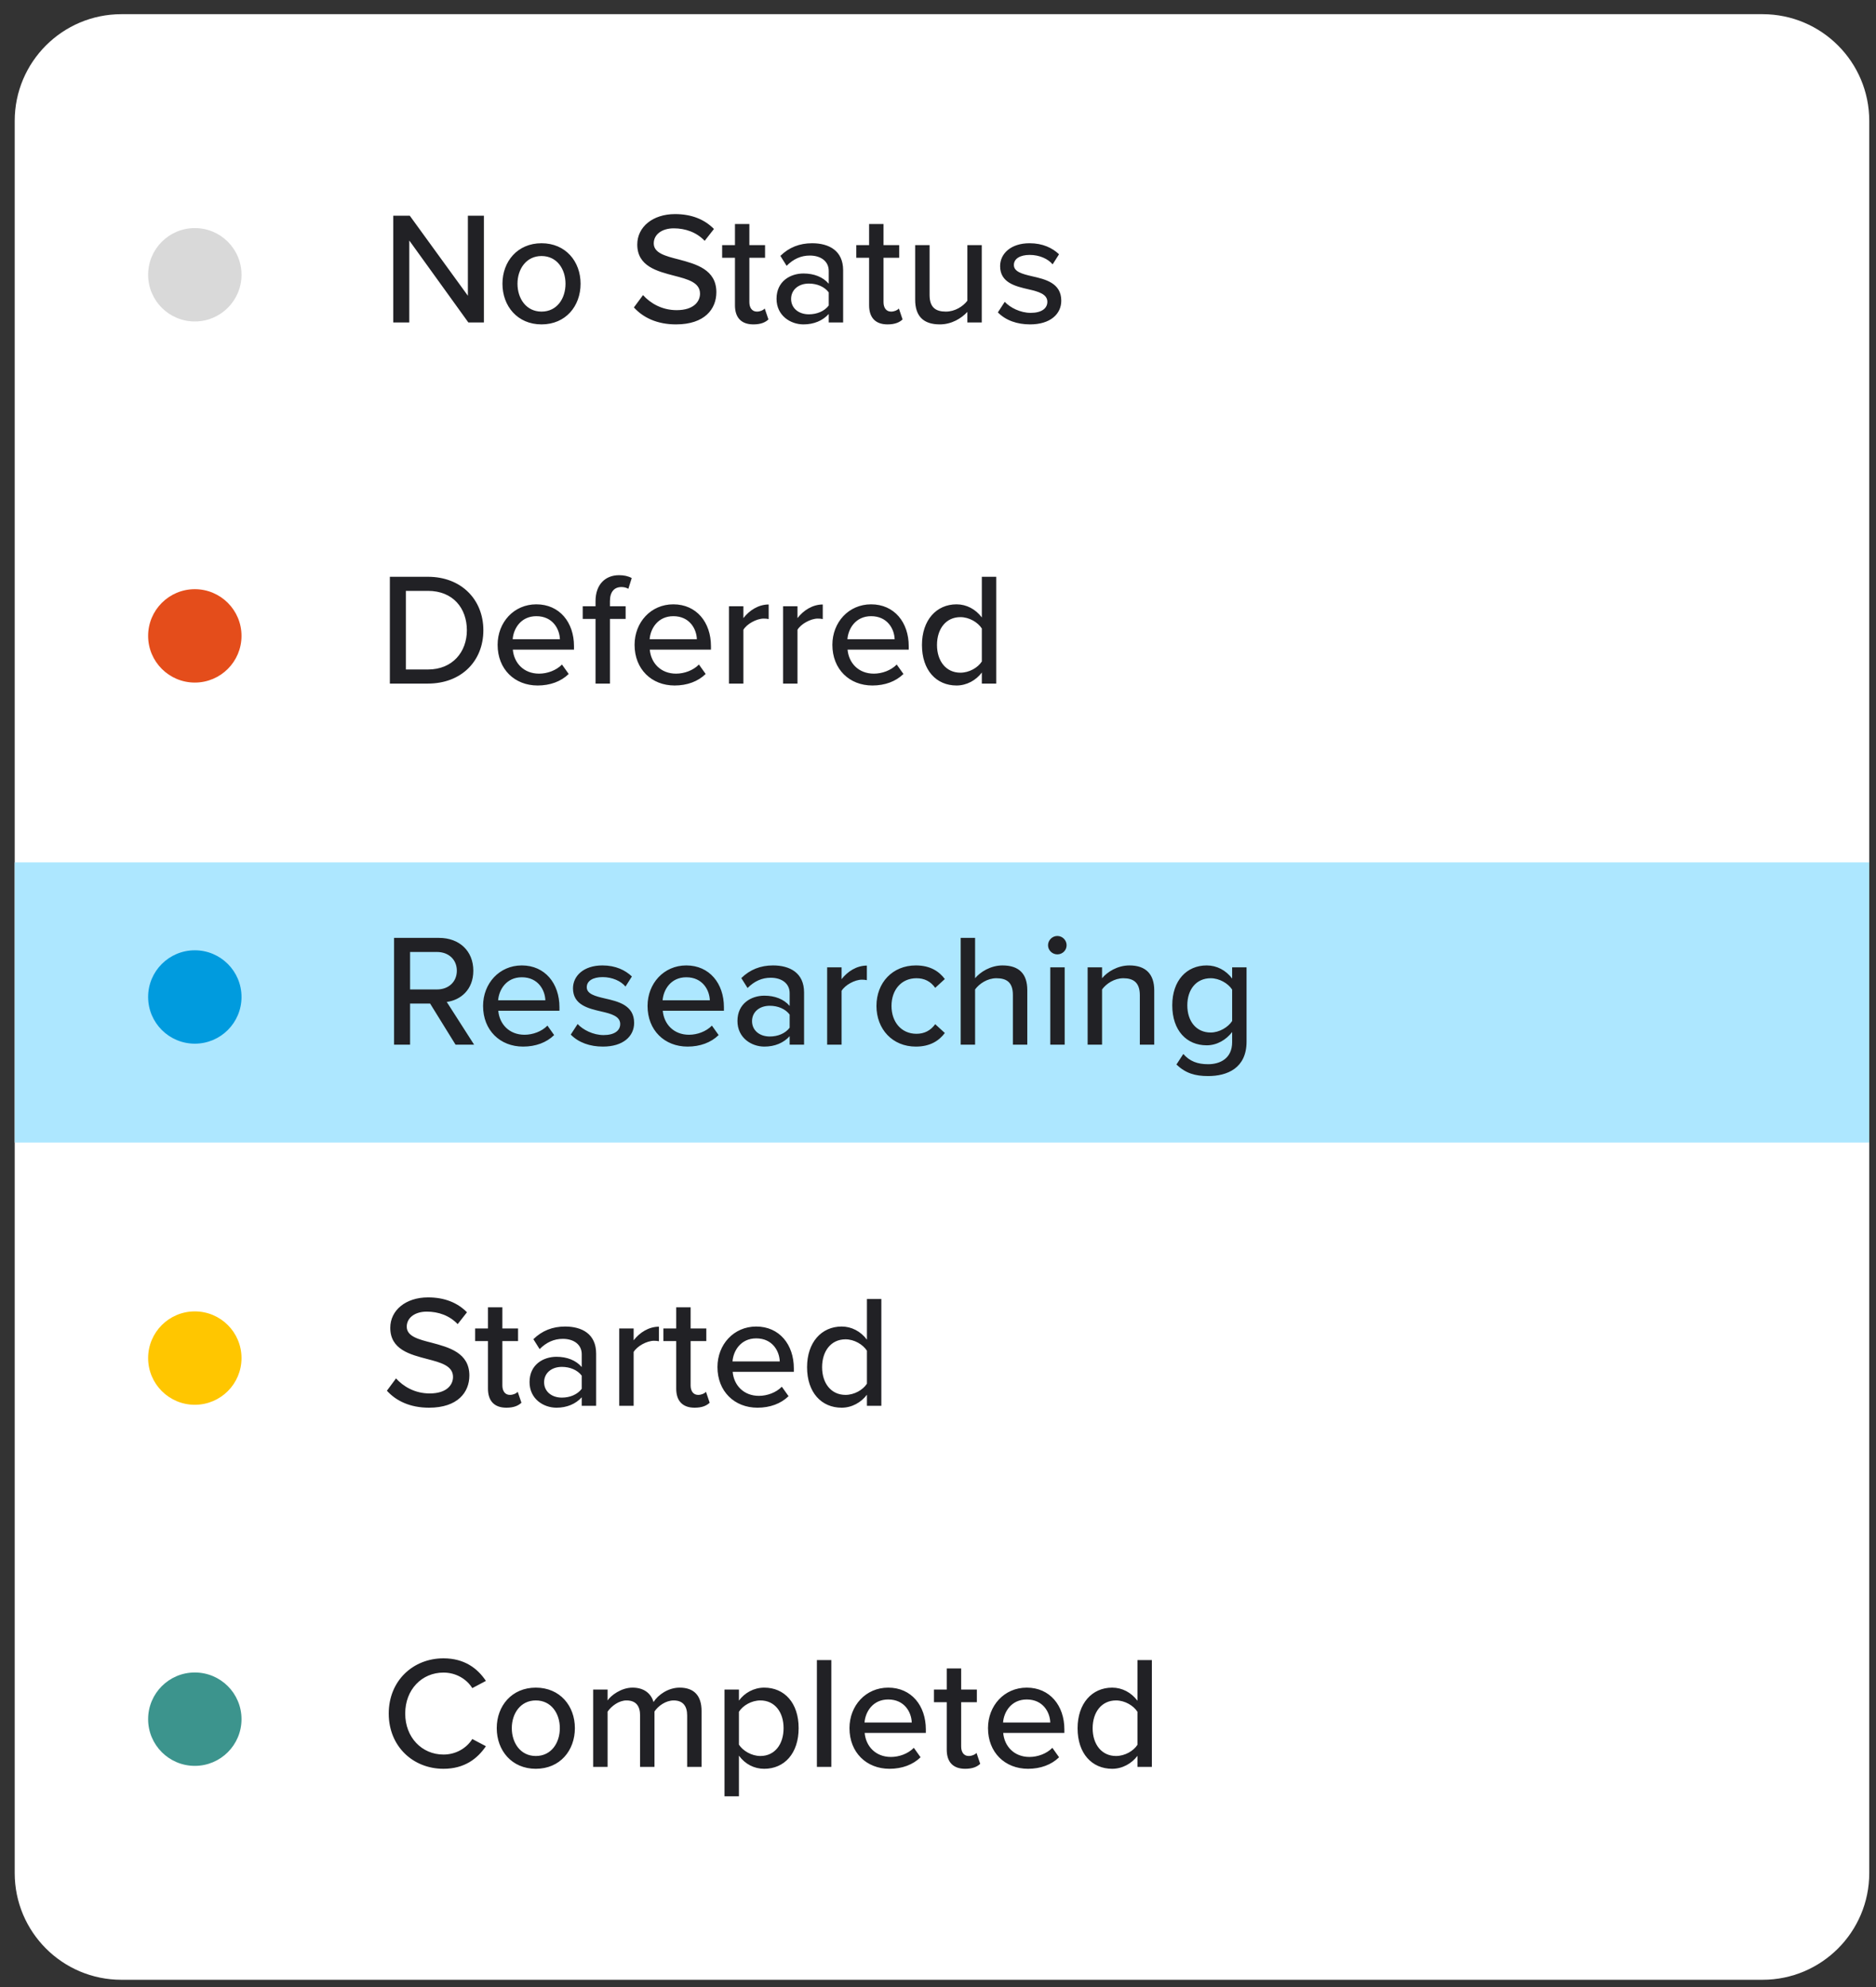
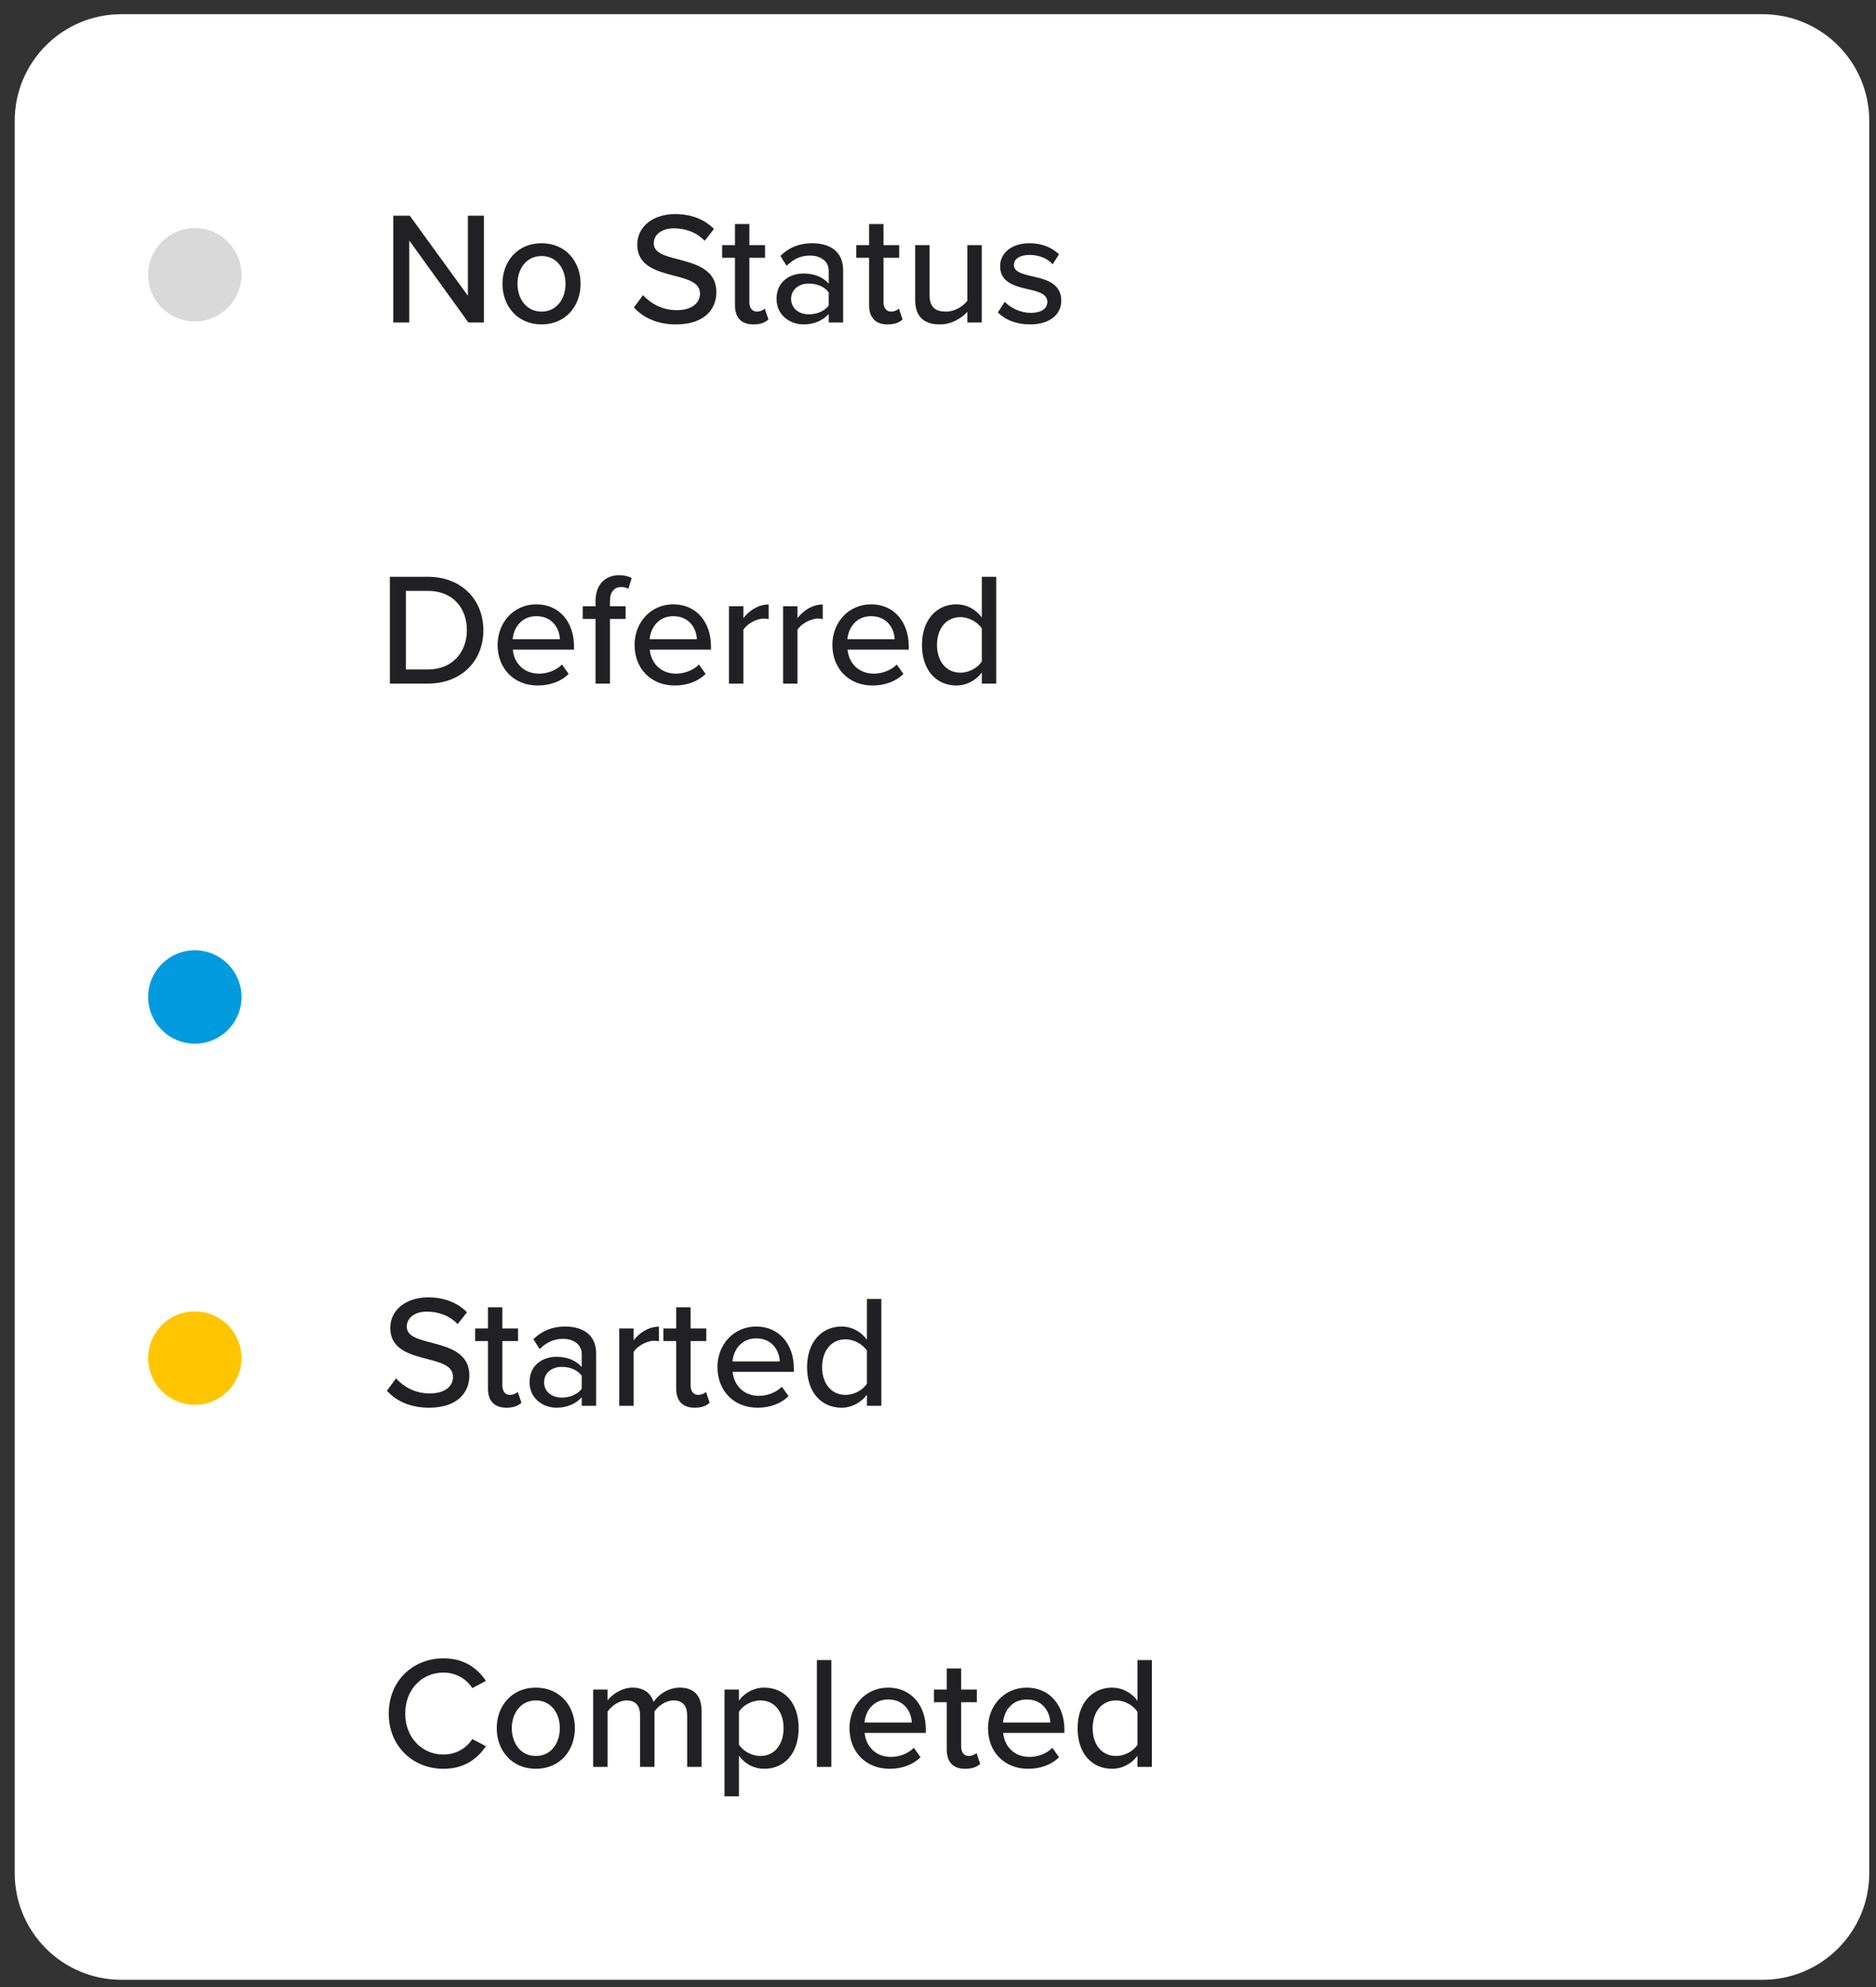
<svg xmlns="http://www.w3.org/2000/svg" width="118" height="125" viewBox="0 0 118 125" fill="none">
  <rect x="0" y="0" width="118" height="125" fill="#333333" stroke="none" />
  <path d="M0.925 7.606C0.925 3.898 3.93 0.892 7.638 0.892H110.862C114.57 0.892 117.576 3.898 117.576 7.606V117.818C117.576 121.526 114.57 124.532 110.862 124.532H7.638C3.93 124.532 0.925 121.526 0.925 117.818V7.606Z" fill="white" />
  <circle cx="12.254" cy="17.284" r="2.937" fill="#D9D9D9" />
  <path d="M29.46 20.284H30.437V13.567H29.43V18.603L25.774 13.567H24.737V20.284H25.744V15.128L29.46 20.284ZM34.061 20.405C35.581 20.405 36.518 19.257 36.518 17.847C36.518 16.448 35.581 15.3 34.061 15.3C32.55 15.3 31.604 16.448 31.604 17.847C31.604 19.257 32.55 20.405 34.061 20.405ZM34.061 19.6C33.094 19.6 32.55 18.774 32.55 17.847C32.55 16.931 33.094 16.105 34.061 16.105C35.038 16.105 35.571 16.931 35.571 17.847C35.571 18.774 35.038 19.6 34.061 19.6ZM39.872 19.338C40.446 19.972 41.322 20.405 42.521 20.405C44.334 20.405 45.059 19.428 45.059 18.381C45.059 16.951 43.78 16.609 42.682 16.317C41.846 16.105 41.121 15.914 41.121 15.31C41.121 14.746 41.635 14.363 42.38 14.363C43.105 14.363 43.81 14.605 44.324 15.149L44.907 14.403C44.313 13.799 43.498 13.467 42.46 13.467C41.061 13.467 40.084 14.272 40.084 15.38C40.084 16.75 41.333 17.062 42.41 17.344C43.266 17.565 44.031 17.767 44.031 18.472C44.031 18.955 43.649 19.509 42.561 19.509C41.625 19.509 40.9 19.066 40.446 18.562L39.872 19.338ZM47.387 20.405C47.86 20.405 48.142 20.274 48.334 20.093L48.102 19.408C48.011 19.509 47.82 19.6 47.609 19.6C47.297 19.6 47.135 19.348 47.135 19.006V16.216H48.122V15.42H47.135V14.091H46.229V15.42H45.423V16.216H46.229V19.207C46.229 19.972 46.622 20.405 47.387 20.405ZM52.127 20.284H53.033V17.001C53.033 15.763 52.137 15.3 51.08 15.3C50.294 15.3 49.629 15.561 49.086 16.095L49.478 16.72C49.911 16.286 50.385 16.075 50.939 16.075C51.633 16.075 52.127 16.438 52.127 17.042V17.847C51.754 17.414 51.19 17.203 50.536 17.203C49.72 17.203 48.844 17.686 48.844 18.794C48.844 19.861 49.73 20.405 50.536 20.405C51.19 20.405 51.744 20.174 52.127 19.751V20.284ZM52.127 19.217C51.855 19.579 51.382 19.771 50.878 19.771C50.224 19.771 49.76 19.378 49.76 18.804C49.76 18.23 50.224 17.837 50.878 17.837C51.382 17.837 51.855 18.029 52.127 18.391V19.217ZM55.825 20.405C56.298 20.405 56.58 20.274 56.772 20.093L56.54 19.408C56.449 19.509 56.258 19.6 56.047 19.6C55.734 19.6 55.573 19.348 55.573 19.006V16.216H56.56V15.42H55.573V14.091H54.667V15.42H53.861V16.216H54.667V19.207C54.667 19.972 55.06 20.405 55.825 20.405ZM60.847 20.284H61.753V15.42H60.847V18.915C60.575 19.277 60.061 19.6 59.497 19.6C58.873 19.6 58.47 19.358 58.47 18.552V15.42H57.564V18.854C57.564 19.882 58.077 20.405 59.115 20.405C59.86 20.405 60.474 20.023 60.847 19.62V20.284ZM62.766 19.65C63.26 20.154 63.975 20.405 64.79 20.405C66.069 20.405 66.754 19.751 66.754 18.915C66.754 17.797 65.747 17.565 64.901 17.374C64.297 17.233 63.773 17.092 63.773 16.669C63.773 16.276 64.156 16.035 64.77 16.035C65.385 16.035 65.928 16.286 66.21 16.629L66.613 15.994C66.2 15.602 65.596 15.3 64.76 15.3C63.572 15.3 62.907 15.964 62.907 16.74C62.907 17.787 63.874 18.009 64.7 18.2C65.324 18.341 65.878 18.502 65.878 18.985C65.878 19.398 65.515 19.68 64.831 19.68C64.176 19.68 63.532 19.348 63.199 18.985L62.766 19.65Z" fill="#212125" />
-   <circle cx="12.254" cy="39.998" r="2.937" fill="#E44D1B" />
-   <path d="M24.522 42.998H26.919C29.013 42.998 30.403 41.588 30.403 39.645C30.403 37.711 29.013 36.281 26.919 36.281H24.522V42.998ZM25.529 42.112V37.167H26.919C28.5 37.167 29.366 38.265 29.366 39.645C29.366 41.004 28.47 42.112 26.919 42.112H25.529ZM31.3 40.561C31.3 42.092 32.368 43.119 33.818 43.119C34.603 43.119 35.288 42.867 35.771 42.394L35.348 41.8C34.986 42.172 34.422 42.374 33.908 42.374C32.931 42.374 32.327 41.689 32.257 40.863H36.104V40.642C36.104 39.151 35.197 38.013 33.737 38.013C32.317 38.013 31.3 39.151 31.3 40.561ZM33.737 38.759C34.764 38.759 35.197 39.564 35.218 40.209H32.247C32.297 39.544 32.76 38.759 33.737 38.759ZM37.459 42.998H38.365V38.93H39.352V38.134H38.365V37.812C38.365 37.228 38.637 36.926 39.09 36.926C39.252 36.926 39.403 36.966 39.523 37.037L39.735 36.362C39.523 36.241 39.252 36.181 38.939 36.181C38.073 36.181 37.459 36.765 37.459 37.812V38.134H36.653V38.93H37.459V42.998ZM39.915 40.561C39.915 42.092 40.983 43.119 42.433 43.119C43.218 43.119 43.903 42.867 44.386 42.394L43.963 41.8C43.601 42.172 43.037 42.374 42.523 42.374C41.547 42.374 40.942 41.689 40.872 40.863H44.719V40.642C44.719 39.151 43.812 38.013 42.352 38.013C40.932 38.013 39.915 39.151 39.915 40.561ZM42.352 38.759C43.379 38.759 43.812 39.564 43.833 40.209H40.862C40.912 39.544 41.375 38.759 42.352 38.759ZM45.852 42.998H46.759V39.615C46.97 39.252 47.584 38.91 48.038 38.91C48.158 38.91 48.259 38.92 48.35 38.94V38.023C47.705 38.023 47.131 38.396 46.759 38.88V38.134H45.852V42.998ZM49.255 42.998H50.161V39.615C50.373 39.252 50.987 38.91 51.44 38.91C51.561 38.91 51.662 38.92 51.752 38.94V38.023C51.108 38.023 50.534 38.396 50.161 38.88V38.134H49.255V42.998ZM52.356 40.561C52.356 42.092 53.423 43.119 54.873 43.119C55.659 43.119 56.344 42.867 56.827 42.394L56.404 41.8C56.041 42.172 55.477 42.374 54.964 42.374C53.987 42.374 53.383 41.689 53.312 40.863H57.159V40.642C57.159 39.151 56.253 38.013 54.793 38.013C53.373 38.013 52.356 39.151 52.356 40.561ZM54.793 38.759C55.82 38.759 56.253 39.564 56.273 40.209H53.302C53.353 39.544 53.816 38.759 54.793 38.759ZM61.757 42.998H62.663V36.281H61.757V38.839C61.364 38.316 60.79 38.013 60.166 38.013C58.897 38.013 57.991 39.01 57.991 40.571C57.991 42.162 58.897 43.119 60.166 43.119C60.81 43.119 61.395 42.787 61.757 42.303V42.998ZM61.757 41.609C61.505 42.001 60.962 42.313 60.408 42.313C59.501 42.313 58.937 41.578 58.937 40.571C58.937 39.554 59.501 38.819 60.408 38.819C60.962 38.819 61.505 39.141 61.757 39.534V41.609Z" fill="#212125" />
-   <rect x="0.925" y="54.245" width="116.651" height="17.624" fill="#ADE7FF" />
+   <path d="M24.522 42.998H26.919C29.013 42.998 30.403 41.588 30.403 39.645C30.403 37.711 29.013 36.281 26.919 36.281H24.522V42.998ZM25.529 42.112V37.167H26.919C28.5 37.167 29.366 38.265 29.366 39.645C29.366 41.004 28.47 42.112 26.919 42.112H25.529ZM31.3 40.561C31.3 42.092 32.368 43.119 33.818 43.119C34.603 43.119 35.288 42.867 35.771 42.394L35.348 41.8C34.986 42.172 34.422 42.374 33.908 42.374C32.931 42.374 32.327 41.689 32.257 40.863H36.104V40.642C36.104 39.151 35.197 38.013 33.737 38.013C32.317 38.013 31.3 39.151 31.3 40.561ZM33.737 38.759C34.764 38.759 35.197 39.564 35.218 40.209H32.247C32.297 39.544 32.76 38.759 33.737 38.759ZM37.459 42.998H38.365V38.93H39.352V38.134H38.365V37.812C38.365 37.228 38.637 36.926 39.09 36.926C39.252 36.926 39.403 36.966 39.523 37.037L39.735 36.362C39.523 36.241 39.252 36.181 38.939 36.181C38.073 36.181 37.459 36.765 37.459 37.812V38.134H36.653V38.93H37.459V42.998ZM39.915 40.561C39.915 42.092 40.983 43.119 42.433 43.119C43.218 43.119 43.903 42.867 44.386 42.394L43.963 41.8C43.601 42.172 43.037 42.374 42.523 42.374C41.547 42.374 40.942 41.689 40.872 40.863H44.719V40.642C44.719 39.151 43.812 38.013 42.352 38.013C40.932 38.013 39.915 39.151 39.915 40.561ZM42.352 38.759C43.379 38.759 43.812 39.564 43.833 40.209H40.862C40.912 39.544 41.375 38.759 42.352 38.759ZM45.852 42.998H46.759V39.615C46.97 39.252 47.584 38.91 48.038 38.91C48.158 38.91 48.259 38.92 48.35 38.94V38.023C47.705 38.023 47.131 38.396 46.759 38.88V38.134H45.852V42.998ZM49.255 42.998H50.161V39.615C50.373 39.252 50.987 38.91 51.44 38.91C51.561 38.91 51.662 38.92 51.752 38.94V38.023C51.108 38.023 50.534 38.396 50.161 38.88V38.134H49.255V42.998ZM52.356 40.561C52.356 42.092 53.423 43.119 54.873 43.119C55.659 43.119 56.344 42.867 56.827 42.394L56.404 41.8C56.041 42.172 55.477 42.374 54.964 42.374C53.987 42.374 53.383 41.689 53.312 40.863H57.159V40.642C57.159 39.151 56.253 38.013 54.793 38.013C53.373 38.013 52.356 39.151 52.356 40.561ZM54.793 38.759C55.82 38.759 56.253 39.564 56.273 40.209H53.302C53.353 39.544 53.816 38.759 54.793 38.759ZM61.757 42.998H62.663V36.281H61.757V38.839C61.364 38.316 60.79 38.013 60.166 38.013C58.897 38.013 57.991 39.01 57.991 40.571C57.991 42.162 58.897 43.119 60.166 43.119C60.81 43.119 61.395 42.787 61.757 42.303ZM61.757 41.609C61.505 42.001 60.962 42.313 60.408 42.313C59.501 42.313 58.937 41.578 58.937 40.571C58.937 39.554 59.501 38.819 60.408 38.819C60.962 38.819 61.505 39.141 61.757 39.534V41.609Z" fill="#212125" />
  <circle cx="12.254" cy="62.712" r="2.937" fill="#009BDE" />
-   <path d="M28.654 65.712H29.822L28.1 63.023C28.956 62.912 29.772 62.268 29.772 61.059C29.772 59.821 28.896 58.995 27.617 58.995H24.787V65.712H25.794V63.124H27.053L28.654 65.712ZM28.735 61.059C28.735 61.764 28.211 62.238 27.486 62.238H25.794V59.881H27.486C28.211 59.881 28.735 60.354 28.735 61.059ZM30.385 63.275C30.385 64.806 31.453 65.833 32.903 65.833C33.688 65.833 34.373 65.581 34.856 65.108L34.434 64.513C34.071 64.886 33.507 65.088 32.993 65.088C32.017 65.088 31.412 64.403 31.342 63.577H35.189V63.355C35.189 61.865 34.282 60.727 32.822 60.727C31.402 60.727 30.385 61.865 30.385 63.275ZM32.822 61.472C33.849 61.472 34.282 62.278 34.303 62.922H31.332C31.382 62.258 31.845 61.472 32.822 61.472ZM35.9 65.078C36.393 65.581 37.108 65.833 37.924 65.833C39.203 65.833 39.887 65.178 39.887 64.342C39.887 63.224 38.88 62.993 38.034 62.801C37.43 62.661 36.907 62.52 36.907 62.097C36.907 61.704 37.289 61.462 37.904 61.462C38.518 61.462 39.062 61.714 39.344 62.056L39.746 61.422C39.334 61.029 38.729 60.727 37.893 60.727C36.705 60.727 36.041 61.392 36.041 62.167C36.041 63.214 37.007 63.436 37.833 63.627C38.457 63.768 39.011 63.929 39.011 64.413C39.011 64.826 38.649 65.108 37.964 65.108C37.309 65.108 36.665 64.775 36.333 64.413L35.9 65.078ZM40.731 63.275C40.731 64.806 41.798 65.833 43.249 65.833C44.034 65.833 44.719 65.581 45.202 65.108L44.779 64.513C44.417 64.886 43.853 65.088 43.339 65.088C42.362 65.088 41.758 64.403 41.688 63.577H45.535V63.355C45.535 61.865 44.628 60.727 43.168 60.727C41.748 60.727 40.731 61.865 40.731 63.275ZM43.168 61.472C44.195 61.472 44.628 62.278 44.648 62.922H41.678C41.728 62.258 42.191 61.472 43.168 61.472ZM49.669 65.712H50.576V62.429C50.576 61.19 49.679 60.727 48.622 60.727C47.836 60.727 47.172 60.989 46.628 61.523L47.021 62.147C47.454 61.714 47.927 61.502 48.481 61.502C49.176 61.502 49.669 61.865 49.669 62.469V63.275C49.297 62.842 48.733 62.63 48.078 62.63C47.262 62.63 46.386 63.114 46.386 64.222C46.386 65.289 47.273 65.833 48.078 65.833C48.733 65.833 49.287 65.601 49.669 65.178V65.712ZM49.669 64.644C49.397 65.007 48.924 65.198 48.42 65.198C47.766 65.198 47.303 64.806 47.303 64.232C47.303 63.657 47.766 63.265 48.42 63.265C48.924 63.265 49.397 63.456 49.669 63.819V64.644ZM52.028 65.712H52.934V62.328C53.146 61.966 53.76 61.623 54.213 61.623C54.334 61.623 54.435 61.633 54.526 61.654V60.737C53.881 60.737 53.307 61.11 52.934 61.593V60.848H52.028V65.712ZM55.129 63.275C55.129 64.735 56.136 65.833 57.606 65.833C58.522 65.833 59.076 65.45 59.429 64.977L58.825 64.423C58.532 64.826 58.14 65.027 57.646 65.027C56.69 65.027 56.075 64.282 56.075 63.275C56.075 62.268 56.69 61.533 57.646 61.533C58.14 61.533 58.532 61.724 58.825 62.137L59.429 61.583C59.076 61.11 58.522 60.727 57.606 60.727C56.136 60.727 55.129 61.815 55.129 63.275ZM63.71 65.712H64.616V62.278C64.616 61.251 64.092 60.727 63.055 60.727C62.31 60.727 61.655 61.14 61.333 61.533V58.995H60.427V65.712H61.333V62.238C61.595 61.875 62.108 61.533 62.672 61.533C63.297 61.533 63.71 61.774 63.71 62.58V65.712ZM66.505 60.032C66.827 60.032 67.089 59.78 67.089 59.458C67.089 59.136 66.827 58.874 66.505 58.874C66.193 58.874 65.921 59.136 65.921 59.458C65.921 59.78 66.193 60.032 66.505 60.032ZM66.062 65.712H66.968V60.848H66.062V65.712ZM71.695 65.712H72.602V62.298C72.602 61.271 72.068 60.727 71.041 60.727C70.285 60.727 69.641 61.14 69.319 61.533V60.848H68.412V65.712H69.319V62.238C69.58 61.875 70.094 61.533 70.658 61.533C71.282 61.533 71.695 61.794 71.695 62.6V65.712ZM73.997 66.961C74.581 67.514 75.175 67.686 75.991 67.686C77.19 67.686 78.408 67.192 78.408 65.521V60.848H77.502V61.553C77.109 61.029 76.535 60.727 75.901 60.727C74.642 60.727 73.735 61.674 73.735 63.235C73.735 64.826 74.642 65.752 75.901 65.752C76.555 65.752 77.129 65.4 77.502 64.916V65.551C77.502 66.578 76.746 66.941 75.991 66.941C75.327 66.941 74.833 66.759 74.43 66.296L73.997 66.961ZM77.502 64.222C77.25 64.614 76.696 64.947 76.152 64.947C75.246 64.947 74.682 64.242 74.682 63.235C74.682 62.238 75.246 61.533 76.152 61.533C76.696 61.533 77.25 61.855 77.502 62.248V64.222Z" fill="#212125" />
  <circle cx="12.254" cy="85.426" r="2.937" fill="#FFC600" />
  <path d="M24.336 87.479C24.91 88.114 25.786 88.547 26.985 88.547C28.797 88.547 29.523 87.57 29.523 86.522C29.523 85.093 28.244 84.75 27.146 84.458C26.31 84.246 25.585 84.055 25.585 83.451C25.585 82.887 26.099 82.504 26.844 82.504C27.569 82.504 28.274 82.746 28.787 83.29L29.372 82.545C28.777 81.94 27.962 81.608 26.924 81.608C25.525 81.608 24.548 82.414 24.548 83.522C24.548 84.891 25.797 85.203 26.874 85.485C27.73 85.707 28.495 85.908 28.495 86.613C28.495 87.097 28.113 87.65 27.025 87.65C26.088 87.65 25.363 87.207 24.91 86.704L24.336 87.479ZM31.851 88.547C32.324 88.547 32.606 88.416 32.798 88.234L32.566 87.55C32.475 87.65 32.284 87.741 32.073 87.741C31.76 87.741 31.599 87.489 31.599 87.147V84.357H32.586V83.562H31.599V82.232H30.693V83.562H29.887V84.357H30.693V87.348C30.693 88.114 31.086 88.547 31.851 88.547ZM36.591 88.426H37.497V85.143C37.497 83.904 36.601 83.441 35.544 83.441C34.758 83.441 34.093 83.703 33.55 84.237L33.942 84.861C34.375 84.428 34.849 84.216 35.403 84.216C36.097 84.216 36.591 84.579 36.591 85.183V85.989C36.218 85.556 35.654 85.344 35 85.344C34.184 85.344 33.308 85.828 33.308 86.935C33.308 88.003 34.194 88.547 35 88.547C35.654 88.547 36.208 88.315 36.591 87.892V88.426ZM36.591 87.358C36.319 87.721 35.846 87.912 35.342 87.912C34.688 87.912 34.224 87.519 34.224 86.945C34.224 86.371 34.688 85.979 35.342 85.979C35.846 85.979 36.319 86.17 36.591 86.532V87.358ZM38.95 88.426H39.856V85.042C40.067 84.68 40.682 84.337 41.135 84.337C41.256 84.337 41.356 84.347 41.447 84.367V83.451C40.803 83.451 40.229 83.824 39.856 84.307V83.562H38.95V88.426ZM43.692 88.547C44.165 88.547 44.447 88.416 44.638 88.234L44.407 87.55C44.316 87.65 44.125 87.741 43.913 87.741C43.601 87.741 43.44 87.489 43.44 87.147V84.357H44.427V83.562H43.44V82.232H42.534V83.562H41.728V84.357H42.534V87.348C42.534 88.114 42.926 88.547 43.692 88.547ZM45.128 85.989C45.128 87.519 46.196 88.547 47.646 88.547C48.431 88.547 49.116 88.295 49.6 87.822L49.177 87.227C48.814 87.6 48.25 87.801 47.737 87.801C46.76 87.801 46.156 87.117 46.085 86.291H49.932V86.069C49.932 84.579 49.026 83.441 47.566 83.441C46.145 83.441 45.128 84.579 45.128 85.989ZM47.566 84.186C48.593 84.186 49.026 84.992 49.046 85.636H46.075C46.125 84.972 46.589 84.186 47.566 84.186ZM54.53 88.426H55.436V81.709H54.53V84.267C54.137 83.743 53.563 83.441 52.939 83.441C51.67 83.441 50.764 84.438 50.764 85.999C50.764 87.59 51.67 88.547 52.939 88.547C53.583 88.547 54.167 88.214 54.53 87.731V88.426ZM54.53 87.036C54.278 87.429 53.734 87.741 53.181 87.741C52.274 87.741 51.71 87.006 51.71 85.999C51.71 84.982 52.274 84.246 53.181 84.246C53.734 84.246 54.278 84.569 54.53 84.962V87.036Z" fill="#212125" />
-   <circle cx="12.254" cy="108.139" r="2.937" fill="#3C948D" />
  <path d="M27.895 111.26C29.214 111.26 30.03 110.626 30.563 109.84L29.707 109.387C29.355 109.951 28.69 110.364 27.895 110.364C26.535 110.364 25.488 109.286 25.488 107.786C25.488 106.275 26.535 105.208 27.895 105.208C28.69 105.208 29.355 105.621 29.707 106.185L30.563 105.732C30.04 104.946 29.214 104.312 27.895 104.312C25.981 104.312 24.451 105.721 24.451 107.786C24.451 109.85 25.981 111.26 27.895 111.26ZM33.702 111.26C35.223 111.26 36.16 110.112 36.16 108.702C36.16 107.303 35.223 106.155 33.702 106.155C32.192 106.155 31.245 107.303 31.245 108.702C31.245 110.112 32.192 111.26 33.702 111.26ZM33.702 110.455C32.736 110.455 32.192 109.629 32.192 108.702C32.192 107.786 32.736 106.96 33.702 106.96C34.679 106.96 35.213 107.786 35.213 108.702C35.213 109.629 34.679 110.455 33.702 110.455ZM43.222 111.139H44.128V107.625C44.128 106.648 43.645 106.155 42.748 106.155C42.033 106.155 41.389 106.608 41.107 107.061C40.956 106.537 40.523 106.155 39.788 106.155C39.063 106.155 38.418 106.658 38.217 106.96V106.275H37.31V111.139H38.217V107.665C38.458 107.313 38.932 106.96 39.405 106.96C40.019 106.96 40.261 107.333 40.261 107.897V111.139H41.167V107.655C41.399 107.303 41.882 106.96 42.376 106.96C42.97 106.96 43.222 107.333 43.222 107.897V111.139ZM46.478 112.992V110.434C46.87 110.968 47.434 111.26 48.069 111.26C49.338 111.26 50.234 110.293 50.234 108.702C50.234 107.111 49.338 106.155 48.069 106.155C47.414 106.155 46.83 106.487 46.478 106.97V106.275H45.571V112.992H46.478ZM49.287 108.702C49.287 109.719 48.733 110.455 47.827 110.455C47.273 110.455 46.719 110.122 46.478 109.74V107.675C46.719 107.282 47.273 106.96 47.827 106.96C48.733 106.96 49.287 107.695 49.287 108.702ZM51.383 111.139H52.29V104.422H51.383V111.139ZM53.432 108.702C53.432 110.233 54.499 111.26 55.949 111.26C56.735 111.26 57.42 111.008 57.903 110.535L57.48 109.941C57.117 110.314 56.554 110.515 56.04 110.515C55.063 110.515 54.459 109.83 54.388 109.004H58.235V108.783C58.235 107.292 57.329 106.155 55.869 106.155C54.449 106.155 53.432 107.292 53.432 108.702ZM55.869 106.9C56.896 106.9 57.329 107.705 57.349 108.35H54.378C54.429 107.685 54.892 106.9 55.869 106.9ZM60.708 111.26C61.182 111.26 61.464 111.129 61.655 110.948L61.423 110.263C61.333 110.364 61.141 110.455 60.93 110.455C60.618 110.455 60.457 110.203 60.457 109.86V107.071H61.444V106.275H60.457V104.946H59.55V106.275H58.745V107.071H59.55V110.062C59.55 110.827 59.943 111.26 60.708 111.26ZM62.145 108.702C62.145 110.233 63.212 111.26 64.663 111.26C65.448 111.26 66.133 111.008 66.616 110.535L66.193 109.941C65.831 110.314 65.267 110.515 64.753 110.515C63.776 110.515 63.172 109.83 63.102 109.004H66.949V108.783C66.949 107.292 66.042 106.155 64.582 106.155C63.162 106.155 62.145 107.292 62.145 108.702ZM64.582 106.9C65.609 106.9 66.042 107.705 66.062 108.35H63.092C63.142 107.685 63.605 106.9 64.582 106.9ZM71.546 111.139H72.453V104.422H71.546V106.98C71.154 106.457 70.58 106.155 69.955 106.155C68.686 106.155 67.78 107.151 67.78 108.712C67.78 110.304 68.686 111.26 69.955 111.26C70.6 111.26 71.184 110.928 71.546 110.445V111.139ZM71.546 109.75C71.295 110.142 70.751 110.455 70.197 110.455C69.291 110.455 68.727 109.719 68.727 108.712C68.727 107.695 69.291 106.96 70.197 106.96C70.751 106.96 71.295 107.282 71.546 107.675V109.75Z" fill="#212125" />
</svg>